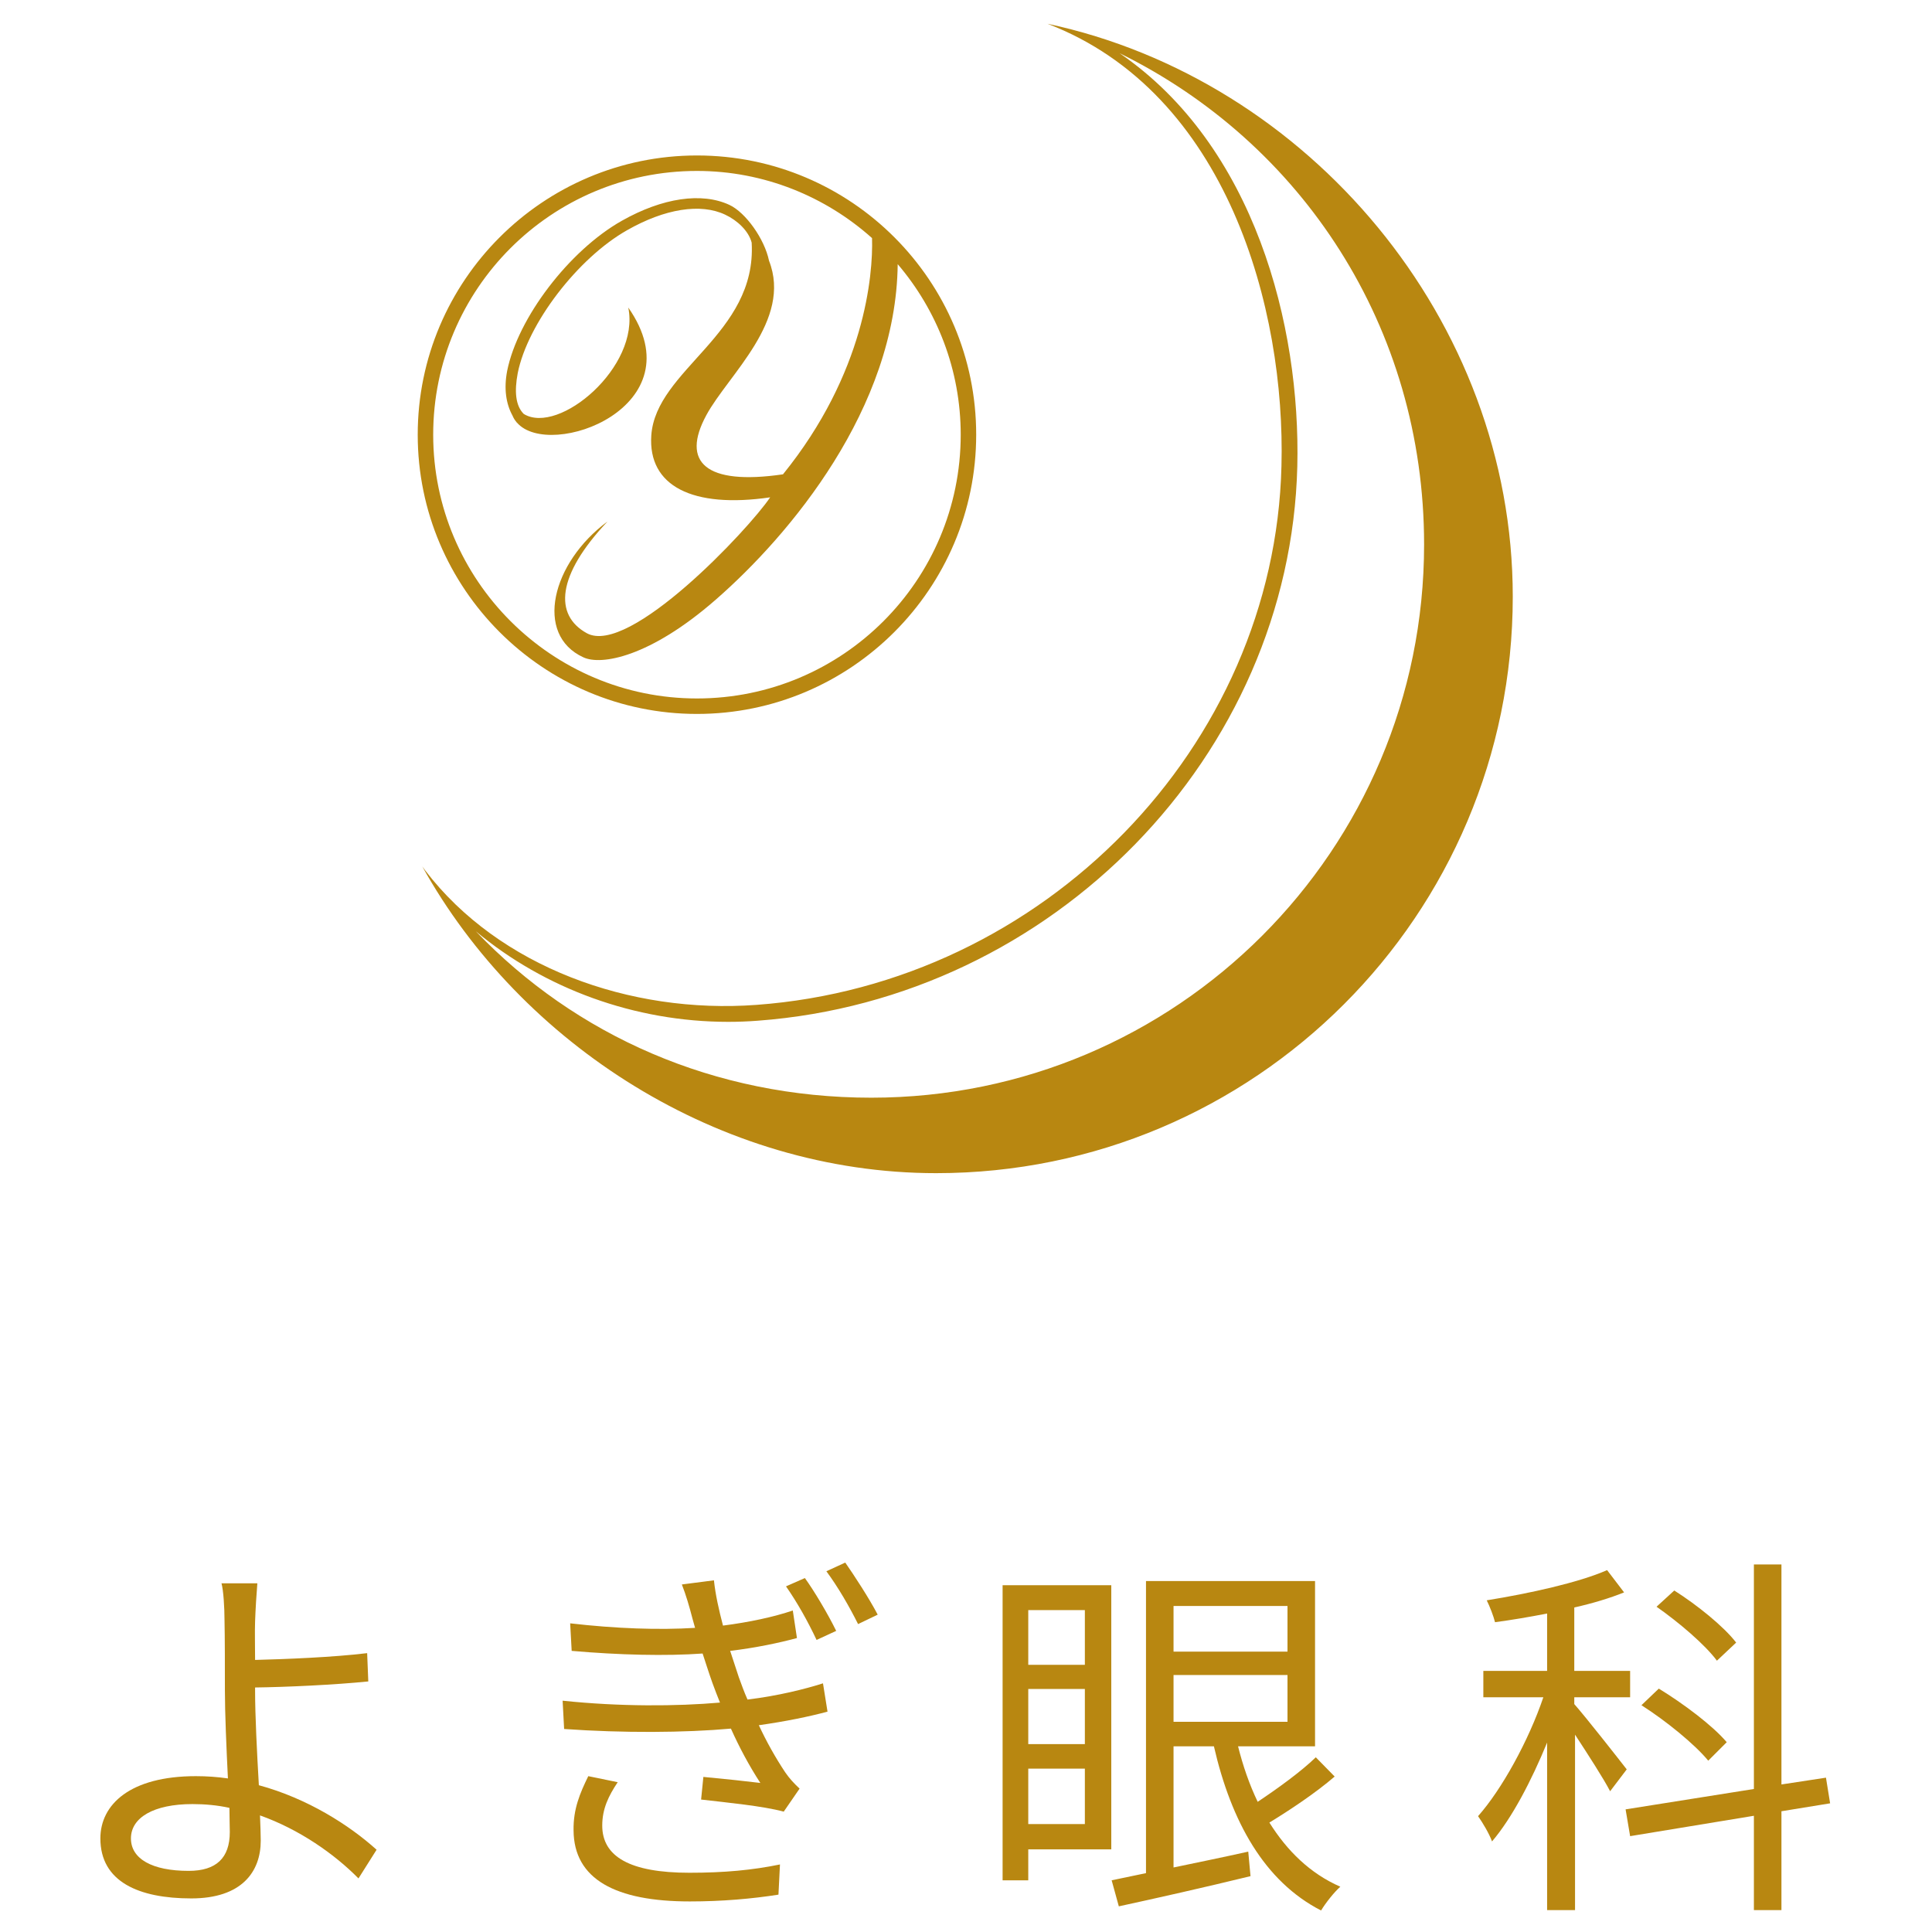
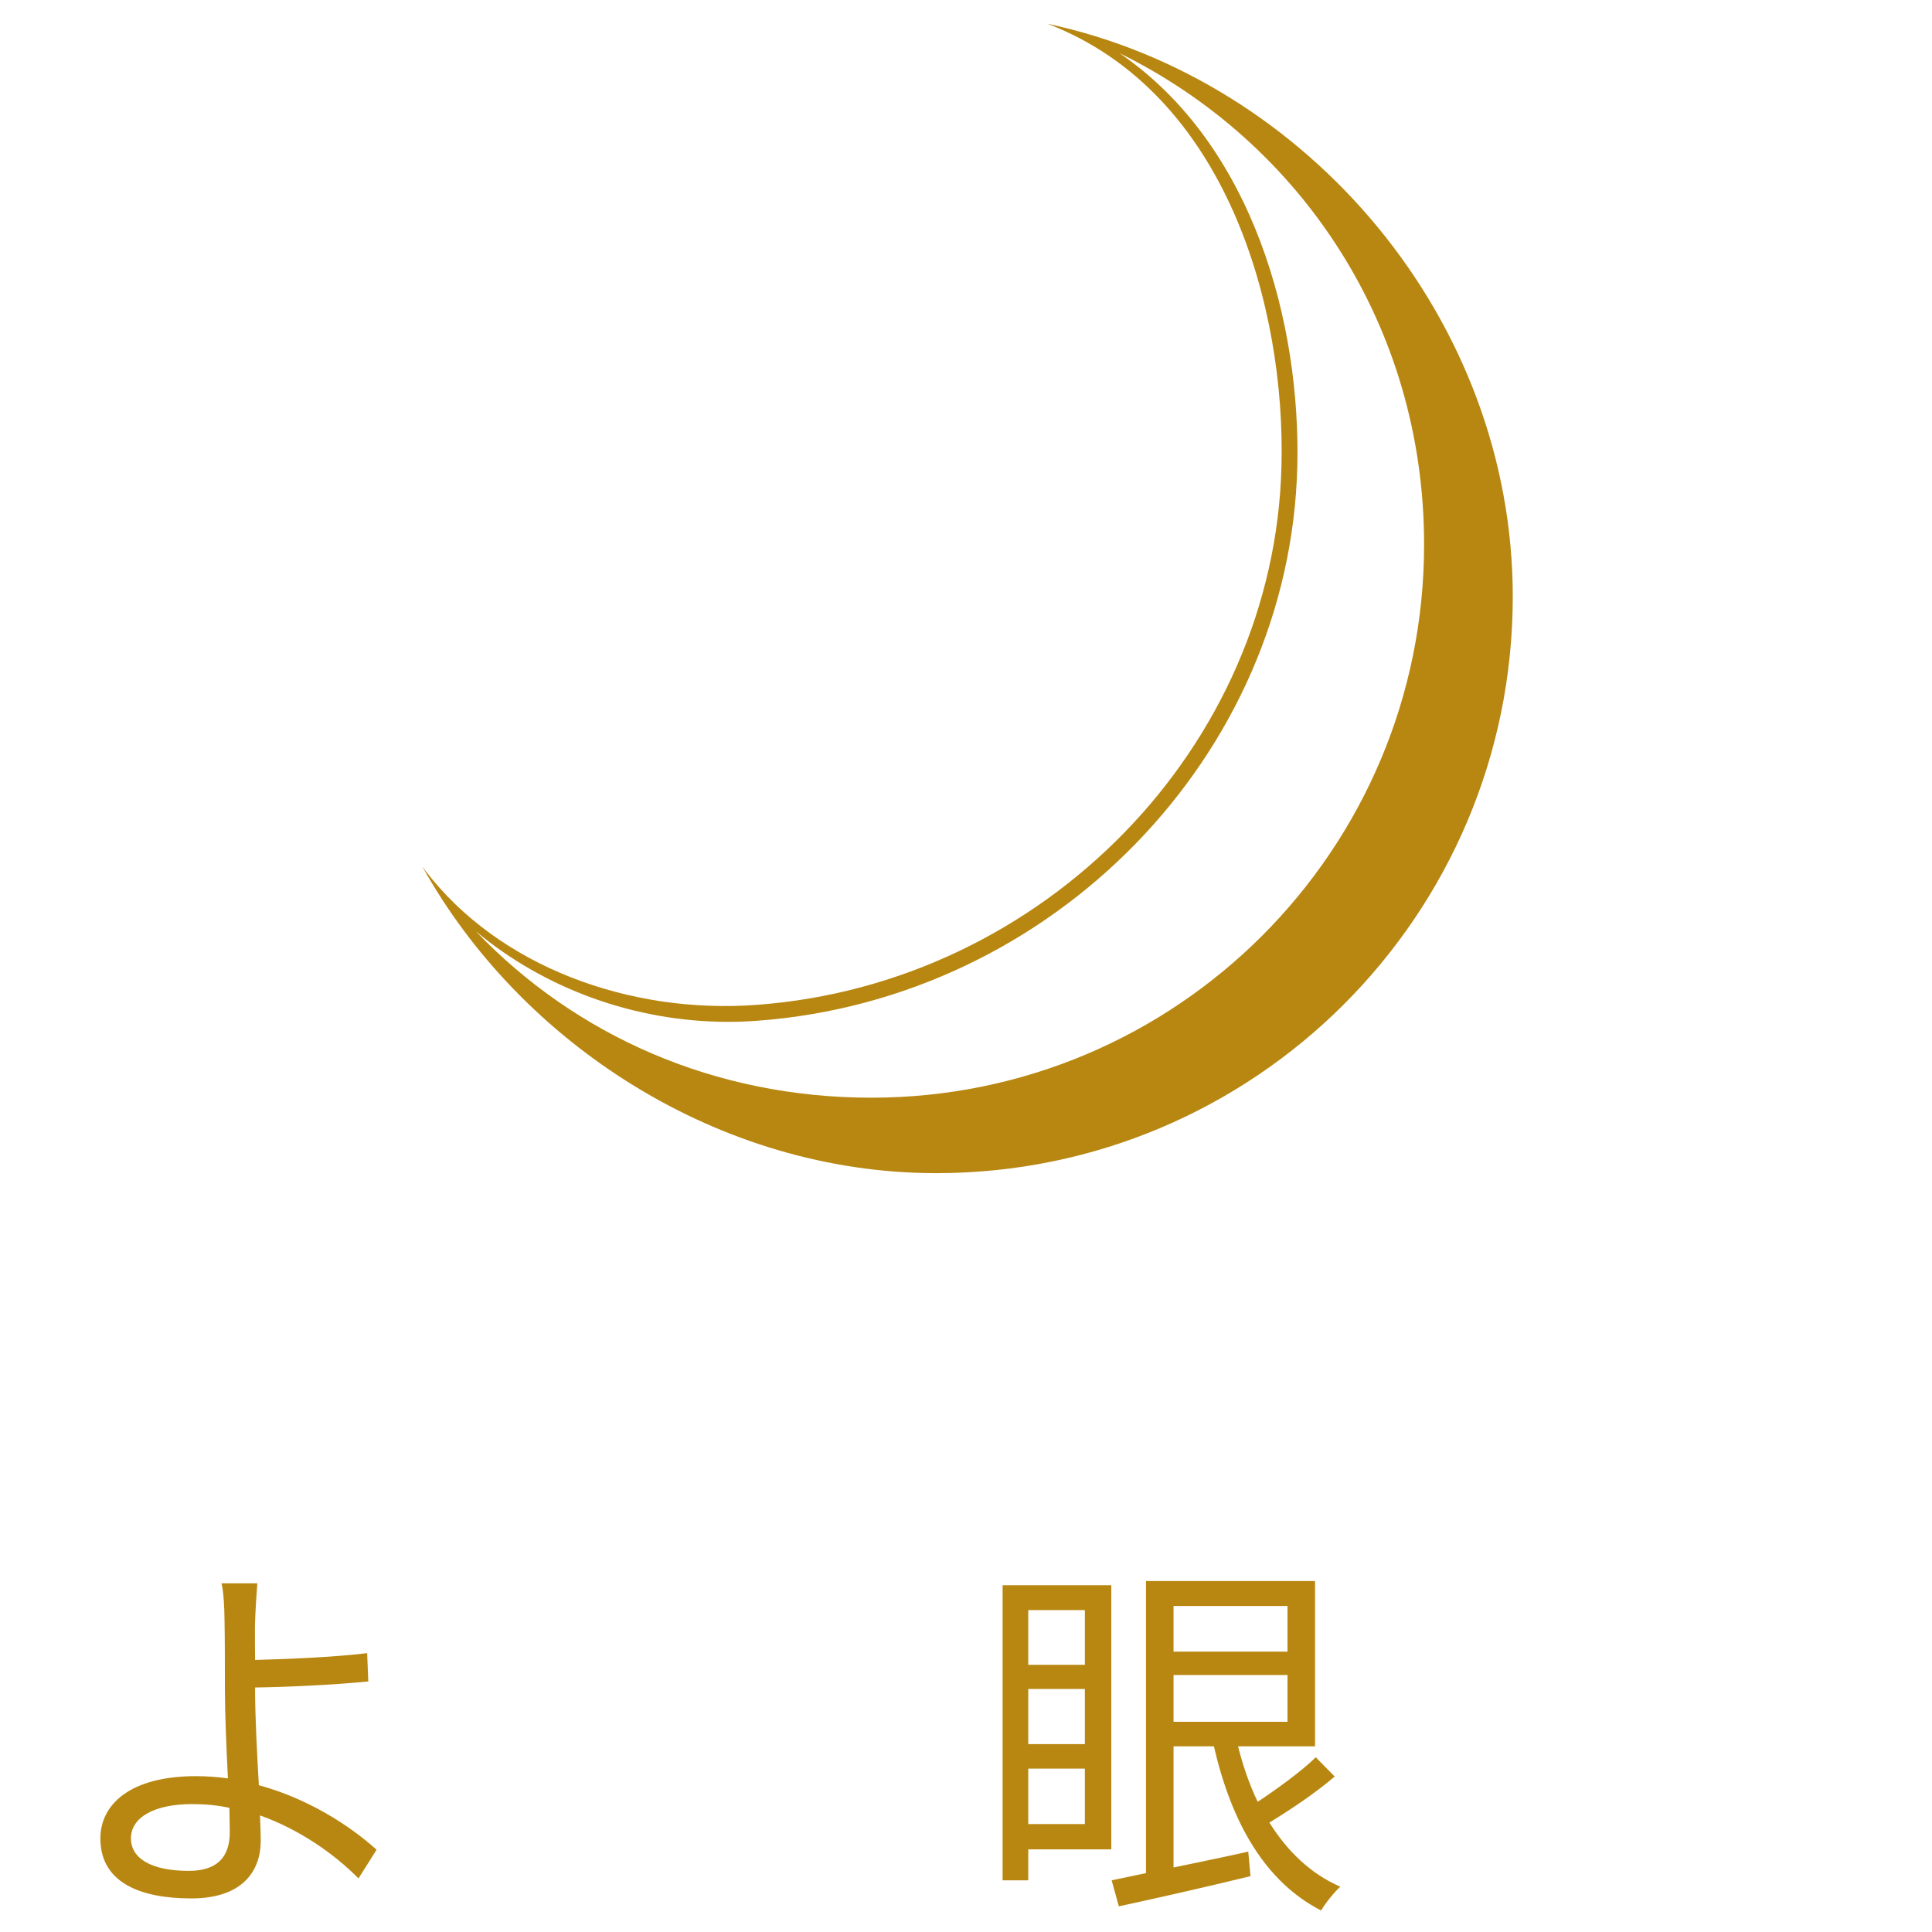
<svg xmlns="http://www.w3.org/2000/svg" version="1.1" id="レイヤー_1" x="0px" y="0px" viewBox="0 0 512 512" style="enable-background:new 0 0 512 512;" xml:space="preserve">
  <style type="text/css">
	.st0{fill:#B88711;}
	.st1{fill:none;stroke:#B88711;stroke-width:5.58;stroke-miterlimit:10;}
</style>
  <g>
    <g>
      <g>
        <path class="st0" d="M67.6,429.7c-0.1,2.7,0,6.3,0,10.2c7.9-0.2,20.7-0.7,29.7-1.8l0.3,7.5c-8.9,0.9-21.8,1.5-30,1.6     c0,0.3,0,0.5,0,0.8c0,6.6,0.5,16.4,1,25.1c12.9,3.5,24,10.6,31.2,17.1l-4.8,7.6c-6.4-6.5-15.7-13-26.1-16.7     c0.1,2.6,0.2,4.9,0.2,6.7c0,8.2-5,15.3-18.4,15.3c-13.9,0-24.1-4.4-24.1-15.9c0-9,7.9-16.5,25.3-16.5c2.9,0,5.7,0.2,8.5,0.6     c-0.4-8.1-0.8-17.4-0.8-23.4c0-5.8,0-14.1-0.1-18.4c0-3.6-0.3-8.1-0.8-9.9h9.5C68,421.9,67.7,426.7,67.6,429.7z M50,495.8     c7.3,0,10.9-3.4,10.9-10.3c0-1.6-0.1-3.8-0.1-6.4c-3.2-0.7-6.5-1-9.8-1c-10.3,0-16.3,3.6-16.3,9.1     C34.7,492.6,40.3,495.8,50,495.8z" />
-         <path class="st0" d="M180.7,419.9l8.5-1.1c0.4,3.8,1.3,7.8,2.4,12c7-0.9,13.5-2.3,18.5-4l1.1,7.3c-4.8,1.3-11,2.6-17.7,3.4     c0.8,2.5,1.6,4.9,2.3,7c0.7,1.9,1.4,3.9,2.3,5.9c8.2-1,15.3-2.8,20-4.3l1.2,7.5c-4.8,1.3-11.1,2.6-18.2,3.6c2,4.3,4.4,8.6,7,12.5     c1.1,1.6,2.3,2.9,3.8,4.3l-4.2,6.1c-5.6-1.5-15-2.4-21.9-3.2l0.6-6c5.4,0.5,11.9,1.2,15.1,1.6c-3-4.6-5.6-9.5-7.8-14.4     c-12.2,1.1-28.6,1.2-44.2,0.1l-0.4-7.5c15.2,1.6,30.3,1.5,41.7,0.5c-0.7-1.8-1.4-3.5-2-5.2c-1-2.8-1.8-5.4-2.6-7.8     c-9.7,0.7-22.1,0.4-34.7-0.7l-0.4-7.3c12.1,1.4,23.5,1.8,33.1,1.2c-0.2-0.8-0.5-1.7-0.7-2.5C182.7,425.8,181.8,422.7,180.7,419.9     z M159.6,483.8c0,8.2,7.3,12.5,23.1,12.5c9.3,0,16.7-0.7,24-2.2l-0.4,8c-7,1.1-14.9,1.8-23.5,1.8c-19.7,0-30.7-5.9-30.8-18.8     c-0.1-5.7,1.7-9.9,3.9-14.4l7.8,1.6C161.3,475.9,159.6,479.3,159.6,483.8z M221.6,432.2l-5.2,2.4c-2.3-4.9-5.1-9.9-8.1-14.2     l5-2.2C215.7,421.5,219.4,427.7,221.6,432.2z M232.6,427.9l-5.2,2.5c-2.4-4.8-5.3-9.8-8.4-14l5-2.3     C226.3,417.4,230.3,423.5,232.6,427.9z" />
        <path class="st0" d="M294.5,490.1h-22v8.2h-6.8v-78.2h28.8V490.1z M272.5,426.7v14.5h15v-14.5H272.5z M272.5,462.2h15v-14.6h-15     V462.2z M287.5,483.4v-14.7h-15v14.7H287.5z M353.7,470.8c-5.1,4.4-11.9,8.9-17.3,12.2c4.7,7.5,10.8,13.5,18.8,17     c-1.6,1.4-3.9,4.3-5.1,6.3c-15-7.7-23.8-23.5-28.4-43.5H311v32.1c6.2-1.3,13.1-2.7,19.8-4.2l0.6,6.5c-12.3,3-25.2,5.9-34.9,8     l-1.9-6.9l9.1-1.9V419h44.8v43.8h-20.4c1.3,5.2,3,10.1,5.2,14.7c5.1-3.4,11.5-8,15.4-11.8L353.7,470.8z M311,425.6v12.1h30.2     v-12.1H311z M311,456.3h30.2v-12.4H311V456.3z" />
-         <path class="st0" d="M426.7,474.7c-1.7-3.3-5.9-9.8-9.3-15v46.5H410v-44.4c-4.1,10-9.3,20-14.6,26.2c-0.7-2-2.5-5-3.7-6.7     c6.3-7.1,13.4-20,17.3-31.5h-15.9v-7H410v-15.2c-4.6,0.9-9.3,1.7-13.8,2.3c-0.4-1.6-1.4-4.2-2.2-5.8c11.2-1.8,24.4-4.7,31.9-8     l4.5,5.9c-3.7,1.5-8.3,2.9-13.2,4v16.8H432v7h-14.8v1.8c3.1,3.5,11.8,14.6,13.9,17.3L426.7,474.7z M472.1,480v26.2h-7.3v-25     l-32.8,5.4l-1.2-7.1l34-5.4v-59.5h7.3v58.3l11.8-1.8l1.1,6.8L472.1,480z M452.7,466.6c-3.6-4.4-11.4-10.7-17.7-14.7l4.6-4.4     c6.4,3.9,14.3,9.8,18,14.2L452.7,466.6z M455,440.1c-3.1-4.2-10-10.1-16-14.3l4.7-4.3c6,3.8,13.1,9.5,16.4,13.8L455,440.1z" />
      </g>
    </g>
    <g>
-       <path class="st1" d="M117.1,236.6" />
      <path class="st0" d="M277.6,6.3c47.7,18.3,63.1,75.7,62,117.2c-1.8,74.4-63,137.2-139.1,142.8c-33.6,2.5-68.3-10.1-87.8-35.6    c-0.3-0.4-0.5-0.7-0.8-1.1c26.1,47,78.7,81.3,136.2,81.3c84.4,0,152.8-68.4,152.8-152.8C400.9,84.8,346.6,21,277.6,6.3z     M230.9,290.9c-41.6,0-78.4-16.5-104.8-44.1c18.2,15.2,42.1,24,66.9,24c2.6,0,5.2-0.1,7.8-0.3c78.3-5.8,141.1-70.3,143-146.9    c0.9-37.3-11.3-85-47.1-109.5c48.2,23.7,80.7,72.5,80.7,130.2C377.4,225.3,311.8,290.9,230.9,290.9z" />
-       <path class="st0" d="M184.7,41.2c-40.8,0-74,33.2-74,74s33.2,74,74,74s74-33.2,74-74S225.6,41.2,184.7,41.2z M184.7,185.1    c-38.5,0-69.9-31.3-69.9-69.9s31.3-69.9,69.9-69.9c17.8,0,34.1,6.8,46.4,17.8c0.3,9.8-1.9,35.8-23.6,62.6    c-20.5,3-27.1-3.2-20.3-15.7c5.8-10.7,22.8-25.1,16.6-40.9l0,0c-1.2-5.8-6.2-12.8-10.5-14.8c-7.3-3.4-17.7-1.9-28.5,4.2    c-14,7.9-27.6,25.8-30.4,39.8c-0.9,4.7-0.3,8.7,1.4,11.8c0.3,0.7,0.6,1.2,1.1,1.8c0,0,0,0.1,0.1,0.1l0,0    c8.7,10.1,47.9-4.2,29.5-30.5c3.2,15.7-18.4,33.9-27.7,28.2c-2.2-2.2-2.5-6-1.6-10.8c2.6-13.1,15.9-30.5,29-37.9    c10-5.7,19.5-7.2,26-4.1c3.2,1.5,6.2,4.3,7,7.4c1.4,24.3-25.4,33.6-26.6,51.1c-0.9,13.4,10.9,19.4,31.5,16.4    c-5.7,8.5-37.4,42.2-48.6,36c-8.7-4.8-8-15.3,5.5-29.6c-14.8,10.9-19.5,30-6.4,36c4.7,2.2,17.6,0,35.1-15.3    c19.6-17.1,47.8-50.7,48.2-88.9c10.4,12.2,16.7,28,16.7,45.2C254.6,153.8,223.3,185.1,184.7,185.1z" />
    </g>
  </g>
</svg>